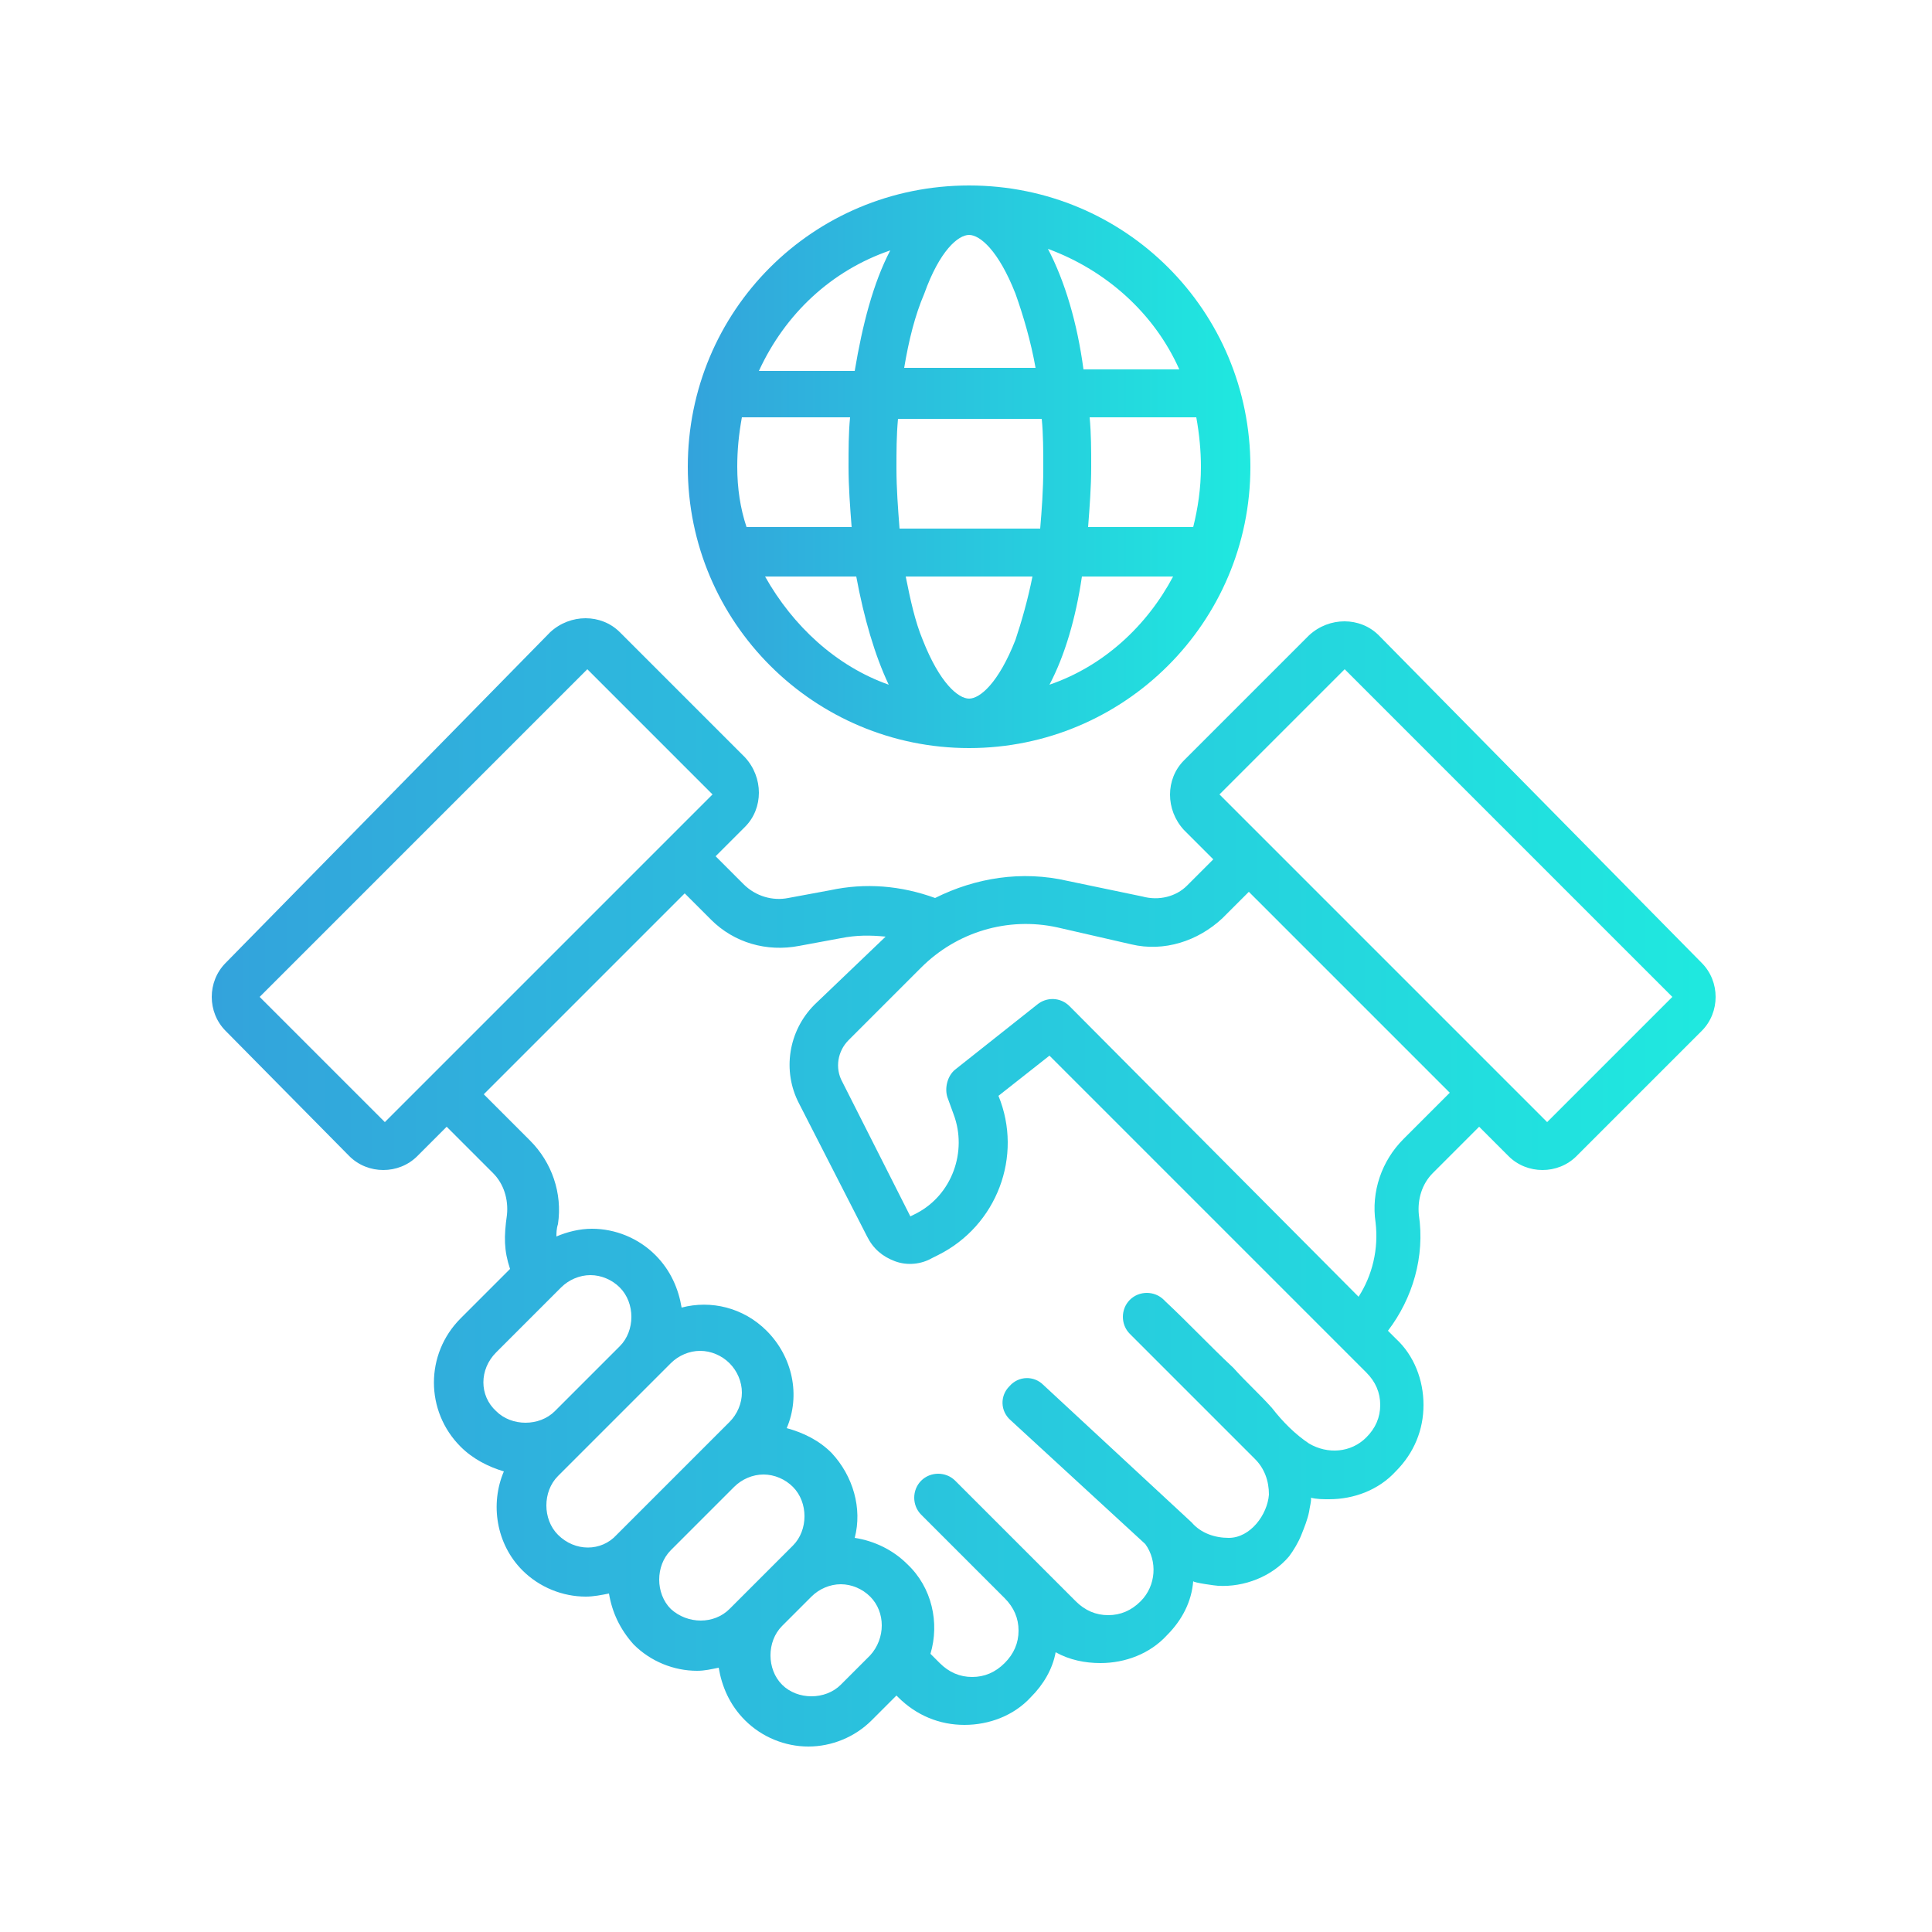
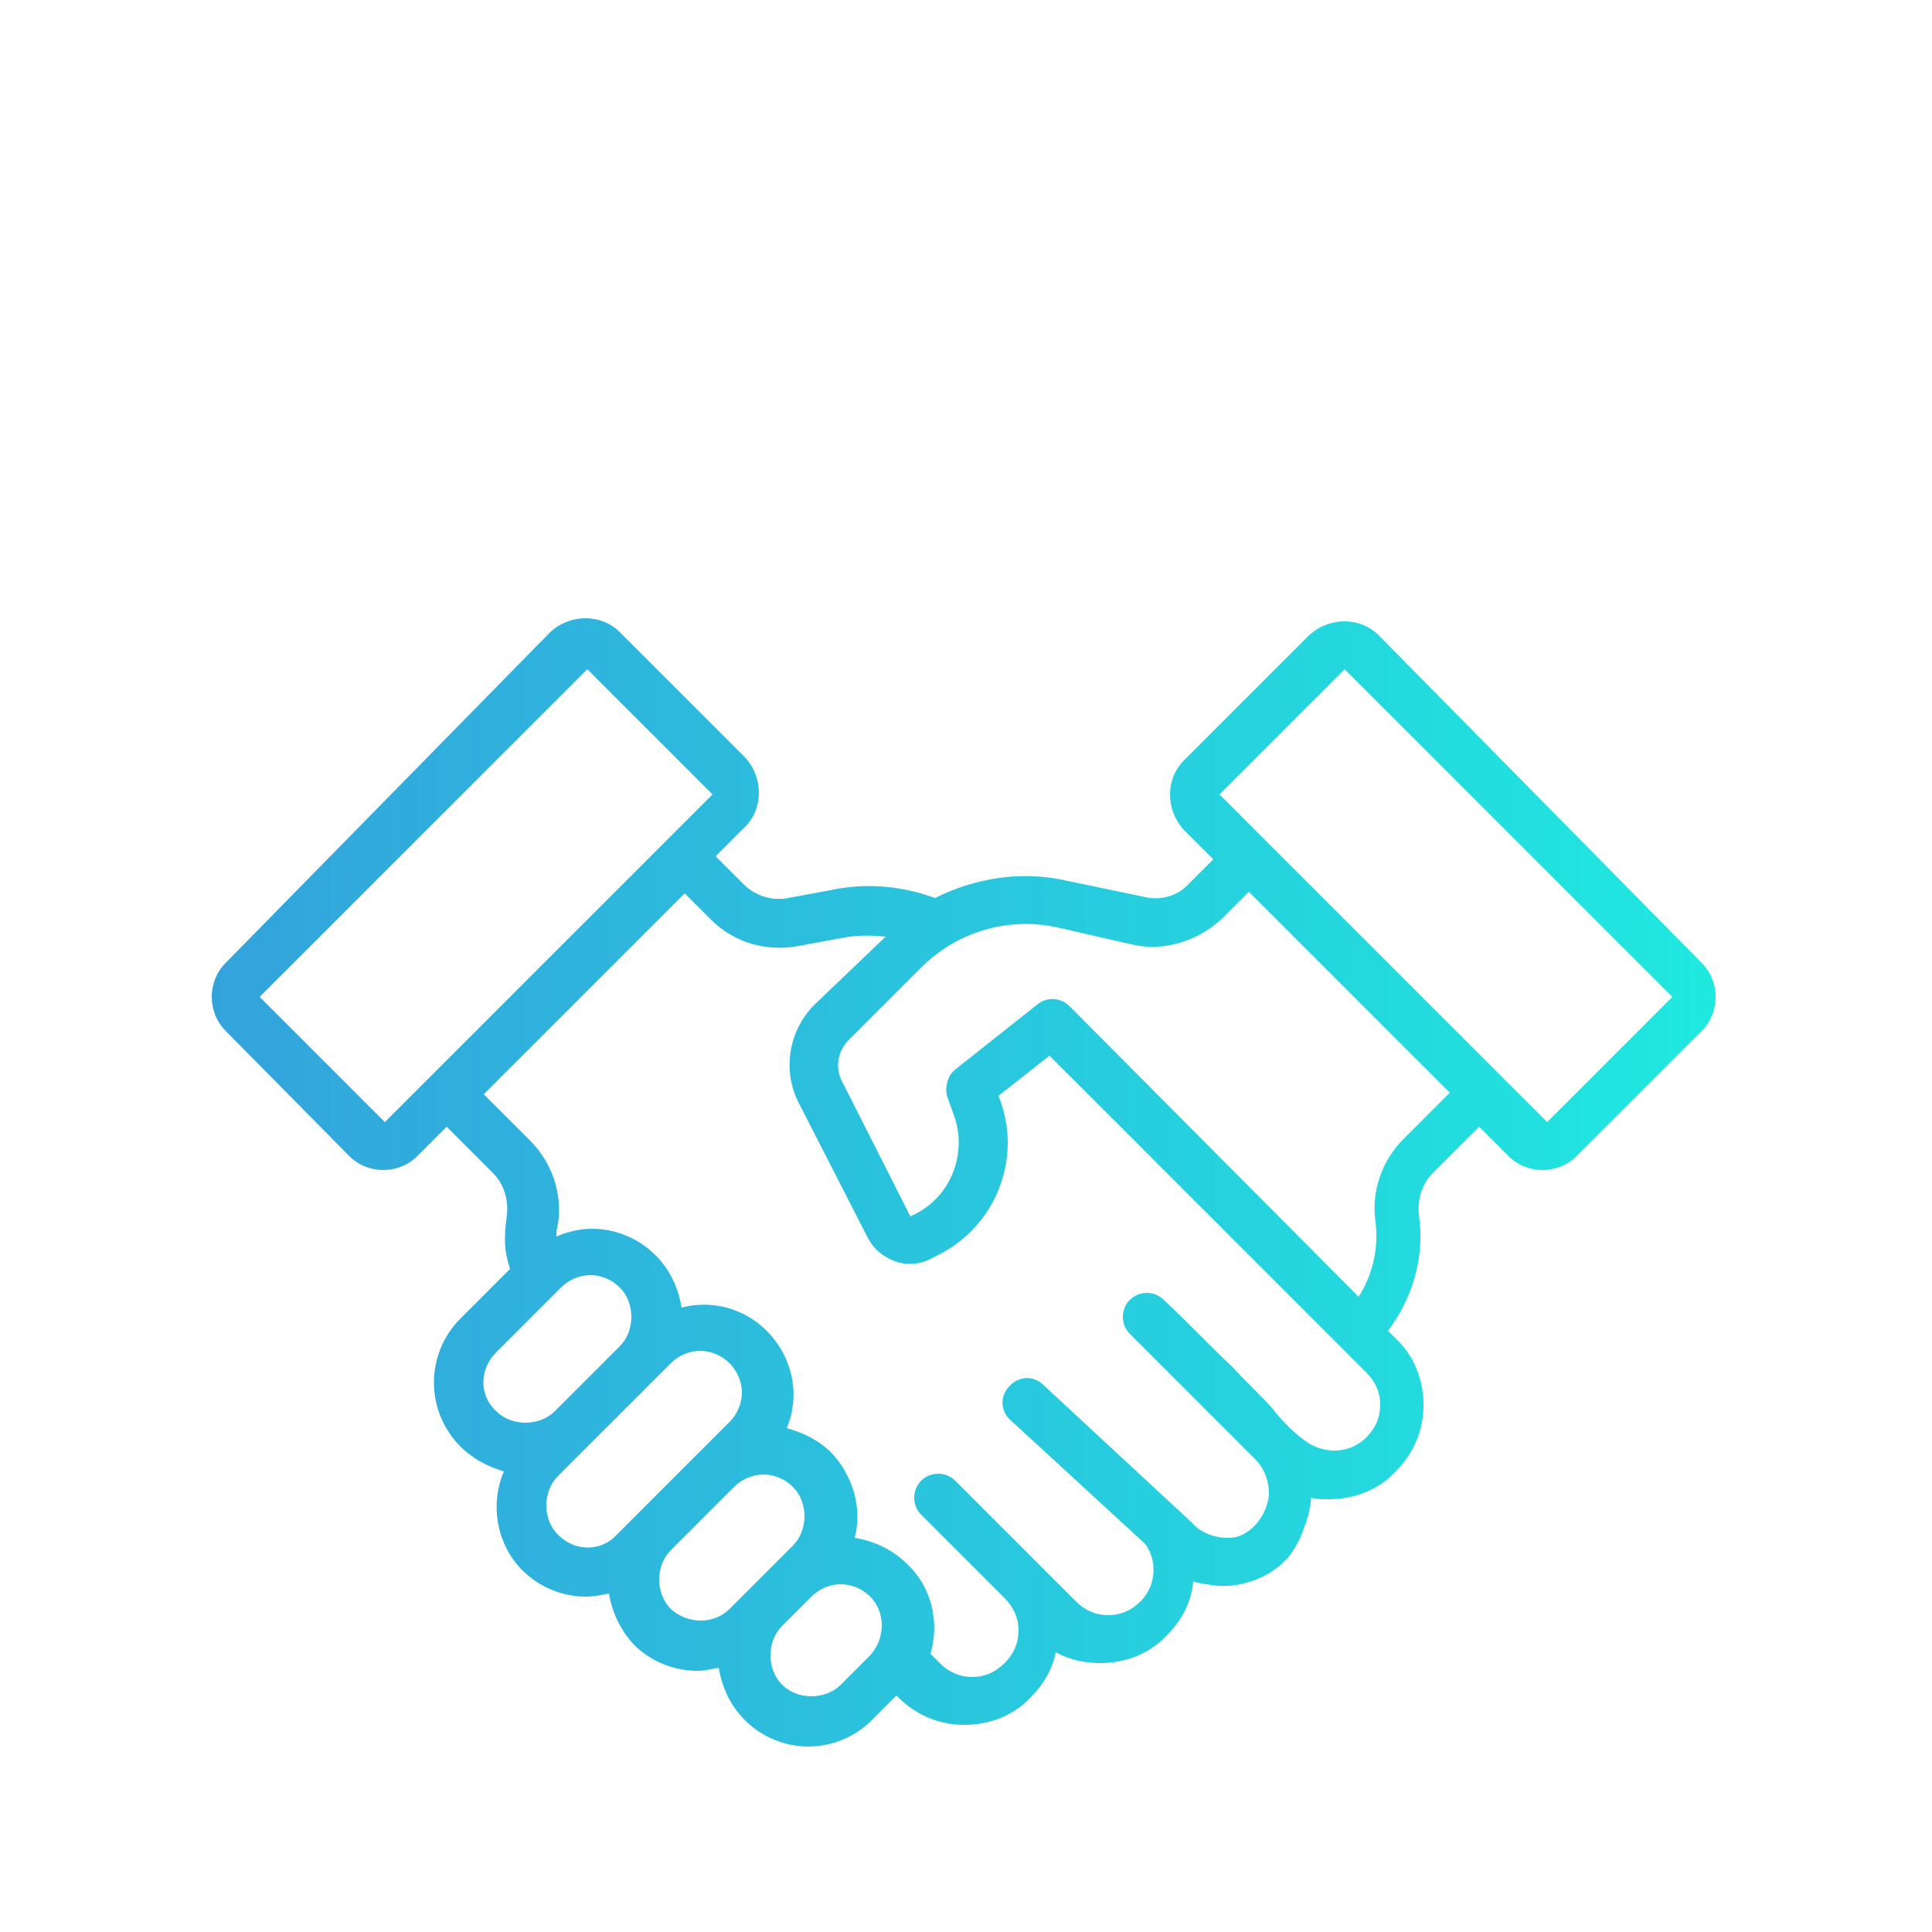
<svg xmlns="http://www.w3.org/2000/svg" version="1.1" id="Layer_1" x="0px" y="0px" viewBox="0 0 125 125" style="enable-background:new 0 0 125 125;" xml:space="preserve">
  <style type="text/css">
	.st0{fill:url(#SVGID_1_);}
	.st1{fill:url(#SVGID_00000173848056148200042290000017574762522398620830_);}
</style>
  <g>
    <linearGradient id="SVGID_1_" gradientUnits="userSpaceOnUse" x1="44.576" y1="30.24" x2="80.898" y2="30.24">
      <stop offset="0" style="stop-color:#33A3DC" />
      <stop offset="1" style="stop-color:#1FE9DF" />
    </linearGradient>
-     <path class="st0" d="M62.7,48.4c10,0,18.2-8.1,18.2-18.2s-8.1-18.2-18.2-18.2s-18.2,8.1-18.2,18.2S52.7,48.4,62.7,48.4z M49.5,37.3   h5.9c0.5,2.7,1.2,5.1,2.1,7C54.1,43.1,51.3,40.5,49.5,37.3z M47.7,30.2c0-1.1,0.1-2.1,0.3-3.2H55c-0.1,1-0.1,2.1-0.1,3.2   c0,1.3,0.1,2.6,0.2,3.9h-6.8C47.9,32.9,47.7,31.6,47.7,30.2z M62.7,15.2c0.7,0,1.9,1,3,3.8c0.5,1.4,1,3.1,1.3,4.8h-8.5   c0.3-1.8,0.7-3.4,1.3-4.8C60.8,16.2,62,15.2,62.7,15.2L62.7,15.2z M67.4,27.1c0.1,1,0.1,2.1,0.1,3.2c0,1.4-0.1,2.7-0.2,3.9h-9.1   c-0.1-1.3-0.2-2.6-0.2-3.9c0-1.1,0-2.1,0.1-3.2H67.4z M77.7,30.2c0,1.4-0.2,2.7-0.5,3.9h-6.8c0.1-1.3,0.2-2.6,0.2-3.9   c0-1.1,0-2.1-0.1-3.2h6.9C77.6,28.1,77.7,29.2,77.7,30.2L77.7,30.2z M62.7,45.2c-0.7,0-1.9-1-3-3.8c-0.5-1.2-0.8-2.6-1.1-4.1h8.2   c-0.3,1.5-0.7,2.9-1.1,4.1C64.6,44.2,63.4,45.2,62.7,45.2L62.7,45.2z M67.9,44.3c1-1.9,1.7-4.3,2.1-7h5.9   C74.2,40.5,71.4,43.1,67.9,44.3L67.9,44.3z M76.3,23.9h-6.2c-0.4-3-1.2-5.7-2.3-7.8C71.6,17.5,74.7,20.3,76.3,23.9z M57.6,16.2   c-1.1,2.1-1.8,4.8-2.3,7.8h-6.2C50.8,20.3,53.8,17.5,57.6,16.2z" />
    <linearGradient id="SVGID_00000057107510732139993540000015070254096941530302_" gradientUnits="userSpaceOnUse" x1="13.646" y1="76.541" x2="111.355" y2="76.541">
      <stop offset="0" style="stop-color:#33A3DC" />
      <stop offset="1" style="stop-color:#1FE9DF" />
    </linearGradient>
    <path style="fill:url(#SVGID_00000057107510732139993540000015070254096941530302_);" d="M22.6,74.8c0.6,0.6,1.4,0.9,2.2,0.9   c0.8,0,1.6-0.3,2.2-0.9l1.9-1.9l3,3c0.7,0.7,1,1.7,0.9,2.7c-0.2,1.4-0.2,2.3,0.2,3.5l-3.2,3.2c-2.3,2.3-2.3,6,0,8.3   c0.8,0.8,1.8,1.3,2.8,1.6c-0.9,2.1-0.5,4.7,1.2,6.4c1.1,1.1,2.6,1.7,4.1,1.7c0.5,0,1-0.1,1.5-0.2c0.2,1.2,0.7,2.3,1.6,3.3   c1.1,1.1,2.6,1.7,4.1,1.7c0.5,0,0.9-0.1,1.4-0.2c0.2,1.2,0.7,2.4,1.7,3.4c1.1,1.1,2.6,1.7,4.1,1.7c1.5,0,3-0.6,4.1-1.7l1.6-1.6   l0.1,0.1c1.2,1.2,2.7,1.8,4.3,1.8c1.6,0,3.2-0.6,4.3-1.8c0.8-0.8,1.4-1.8,1.6-2.9c0.9,0.5,1.9,0.7,2.9,0.7c1.6,0,3.2-0.6,4.3-1.8   c1-1,1.6-2.2,1.7-3.5c0,0.1,1.5,0.3,1.6,0.3c1.7,0.1,3.5-0.6,4.6-1.9c0.3-0.4,0.6-0.9,0.8-1.4c0.2-0.5,0.4-1,0.5-1.5   c0-0.1,0.2-0.9,0.1-0.9c0.4,0.1,0.8,0.1,1.2,0.1c1.6,0,3.2-0.6,4.3-1.8c1.2-1.2,1.8-2.7,1.8-4.3c0-1.6-0.6-3.2-1.8-4.3l-0.5-0.5   c1.6-2.1,2.4-4.8,2-7.5c-0.1-1,0.2-2,0.9-2.7l3-3l1.9,1.9c0.6,0.6,1.4,0.9,2.2,0.9c0.8,0,1.6-0.3,2.2-0.9l8.1-8.1   c0.6-0.6,0.9-1.4,0.9-2.2c0-0.8-0.3-1.6-0.9-2.2L89.2,41.1c-1.2-1.2-3.2-1.2-4.5,0l-8.1,8.1c-1.2,1.2-1.2,3.2,0,4.5l1.9,1.9   l-1.7,1.7C76.1,58,75,58.3,73.9,58L69.1,57c-3-0.7-6-0.2-8.6,1.1c-2.2-0.8-4.5-1-6.8-0.5L51,58.1c-1,0.2-2.1-0.1-2.9-0.9l-1.8-1.8   c0,0,1.9-1.9,1.9-1.9c1.2-1.2,1.2-3.2,0-4.5l-8.1-8.1c-1.2-1.2-3.2-1.2-4.5,0L14.6,62.3c-0.6,0.6-0.9,1.4-0.9,2.2   c0,0.8,0.3,1.6,0.9,2.2L22.6,74.8z M32.1,87.5l4.2-4.2c0.5-0.5,1.2-0.8,1.9-0.8c0.7,0,1.4,0.3,1.9,0.8c1,1,1,2.8,0,3.8l-4.2,4.2   c-1,1-2.8,1-3.8,0C31,90.3,31,88.6,32.1,87.5z M36.1,99.3c-1-1-1-2.8,0-3.8l7.3-7.3c0.5-0.5,1.2-0.8,1.9-0.8c0.7,0,1.4,0.3,1.9,0.8   s0.8,1.2,0.8,1.9c0,0.7-0.3,1.4-0.8,1.9l-7.3,7.3C38.9,100.4,37.2,100.4,36.1,99.3L36.1,99.3z M43.4,104.1c-1-1-1-2.8,0-3.8   l4.1-4.1c0.5-0.5,1.2-0.8,1.9-0.8c0.7,0,1.4,0.3,1.9,0.8c1,1,1,2.8,0,3.8l-1.1,1.1c0,0,0,0,0,0l-1.9,1.9c0,0,0,0,0,0l-1.1,1.1   C46.2,105.1,44.5,105.1,43.4,104.1z M56.3,107.1l-1.9,1.9c-1,1-2.8,1-3.8,0c-1-1-1-2.8,0-3.8l1.9-1.9c0.5-0.5,1.2-0.8,1.9-0.8   c0.7,0,1.4,0.3,1.9,0.8C57.3,104.3,57.3,106,56.3,107.1z M87,43.3l21.2,21.2l-8.1,8.1L78.9,51.4L87,43.3z M68.4,60l4.8,1.1   c2.1,0.5,4.3-0.2,5.9-1.7l1.7-1.7l13,13l-3,3c-1.4,1.4-2.1,3.4-1.8,5.4c0.2,1.7-0.2,3.4-1.1,4.8L69.2,65.1   c-0.6-0.6-1.5-0.6-2.1-0.1l-5.3,4.2c-0.5,0.4-0.7,1.2-0.5,1.8l0.4,1.1c0.9,2.4-0.1,5.2-2.4,6.4l-0.4,0.2L54.5,70   c-0.5-0.9-0.3-2,0.4-2.7l4.7-4.7C61.9,60.3,65.2,59.3,68.4,60L68.4,60z M46,59.5c1.5,1.5,3.6,2.1,5.7,1.7l2.7-0.5   c1-0.2,1.9-0.2,2.9-0.1L52.7,65c-1.7,1.7-2.1,4.3-1,6.4l4.4,8.6c0.4,0.8,1,1.3,1.8,1.6c0.8,0.3,1.7,0.2,2.4-0.2l0.4-0.2   c3.8-1.9,5.5-6.4,3.9-10.3l0,0l3.3-2.6l20.5,20.5c0.6,0.6,0.9,1.3,0.9,2.1s-0.3,1.5-0.9,2.1c-1,1-2.5,1.1-3.7,0.4   c-0.9-0.6-1.7-1.4-2.4-2.3c-0.8-0.9-1.7-1.7-2.5-2.6c-1.5-1.4-2.9-2.9-4.4-4.3c0,0-0.1-0.1-0.1-0.1c-0.6-0.6-1.6-0.6-2.2,0   c-0.6,0.6-0.6,1.6,0,2.2c0,0,8.1,8.1,8.1,8.1c0.6,0.6,0.9,1.4,0.9,2.3c-0.1,1.3-1.2,2.8-2.6,2.8c-0.9,0-1.8-0.3-2.4-1c0,0,0,0,0,0   l-9.6-8.9c-0.6-0.6-1.6-0.6-2.2,0.1c-0.6,0.6-0.6,1.6,0.1,2.2l8.7,8c0.8,1.1,0.7,2.7-0.3,3.7c-0.6,0.6-1.3,0.9-2.1,0.9   c-0.8,0-1.5-0.3-2.1-0.9l-7.8-7.8c-0.6-0.6-1.6-0.6-2.2,0c-0.6,0.6-0.6,1.6,0,2.2l5.4,5.4c0.6,0.6,0.9,1.3,0.9,2.1   c0,0.8-0.3,1.5-0.9,2.1c-0.6,0.6-1.3,0.9-2.1,0.9c-0.8,0-1.5-0.3-2.1-0.9l-0.6-0.6c0.6-2,0.1-4.3-1.5-5.8c-0.9-0.9-2.1-1.5-3.4-1.7   c0.5-1.9-0.1-4-1.5-5.5c-0.8-0.8-1.8-1.3-2.9-1.6c0.9-2.1,0.4-4.6-1.3-6.3c-1.5-1.5-3.6-2-5.5-1.5c-0.2-1.2-0.7-2.4-1.7-3.4   c-1.1-1.1-2.6-1.7-4.1-1.7c-0.8,0-1.6,0.2-2.3,0.5c0-0.2,0-0.5,0.1-0.8c0.3-2-0.4-4-1.8-5.4l-3-3l13-13L46,59.5z M38,43.3l8.1,8.1   L24.9,72.6l-8.1-8.1L38,43.3z" />
  </g>
</svg>